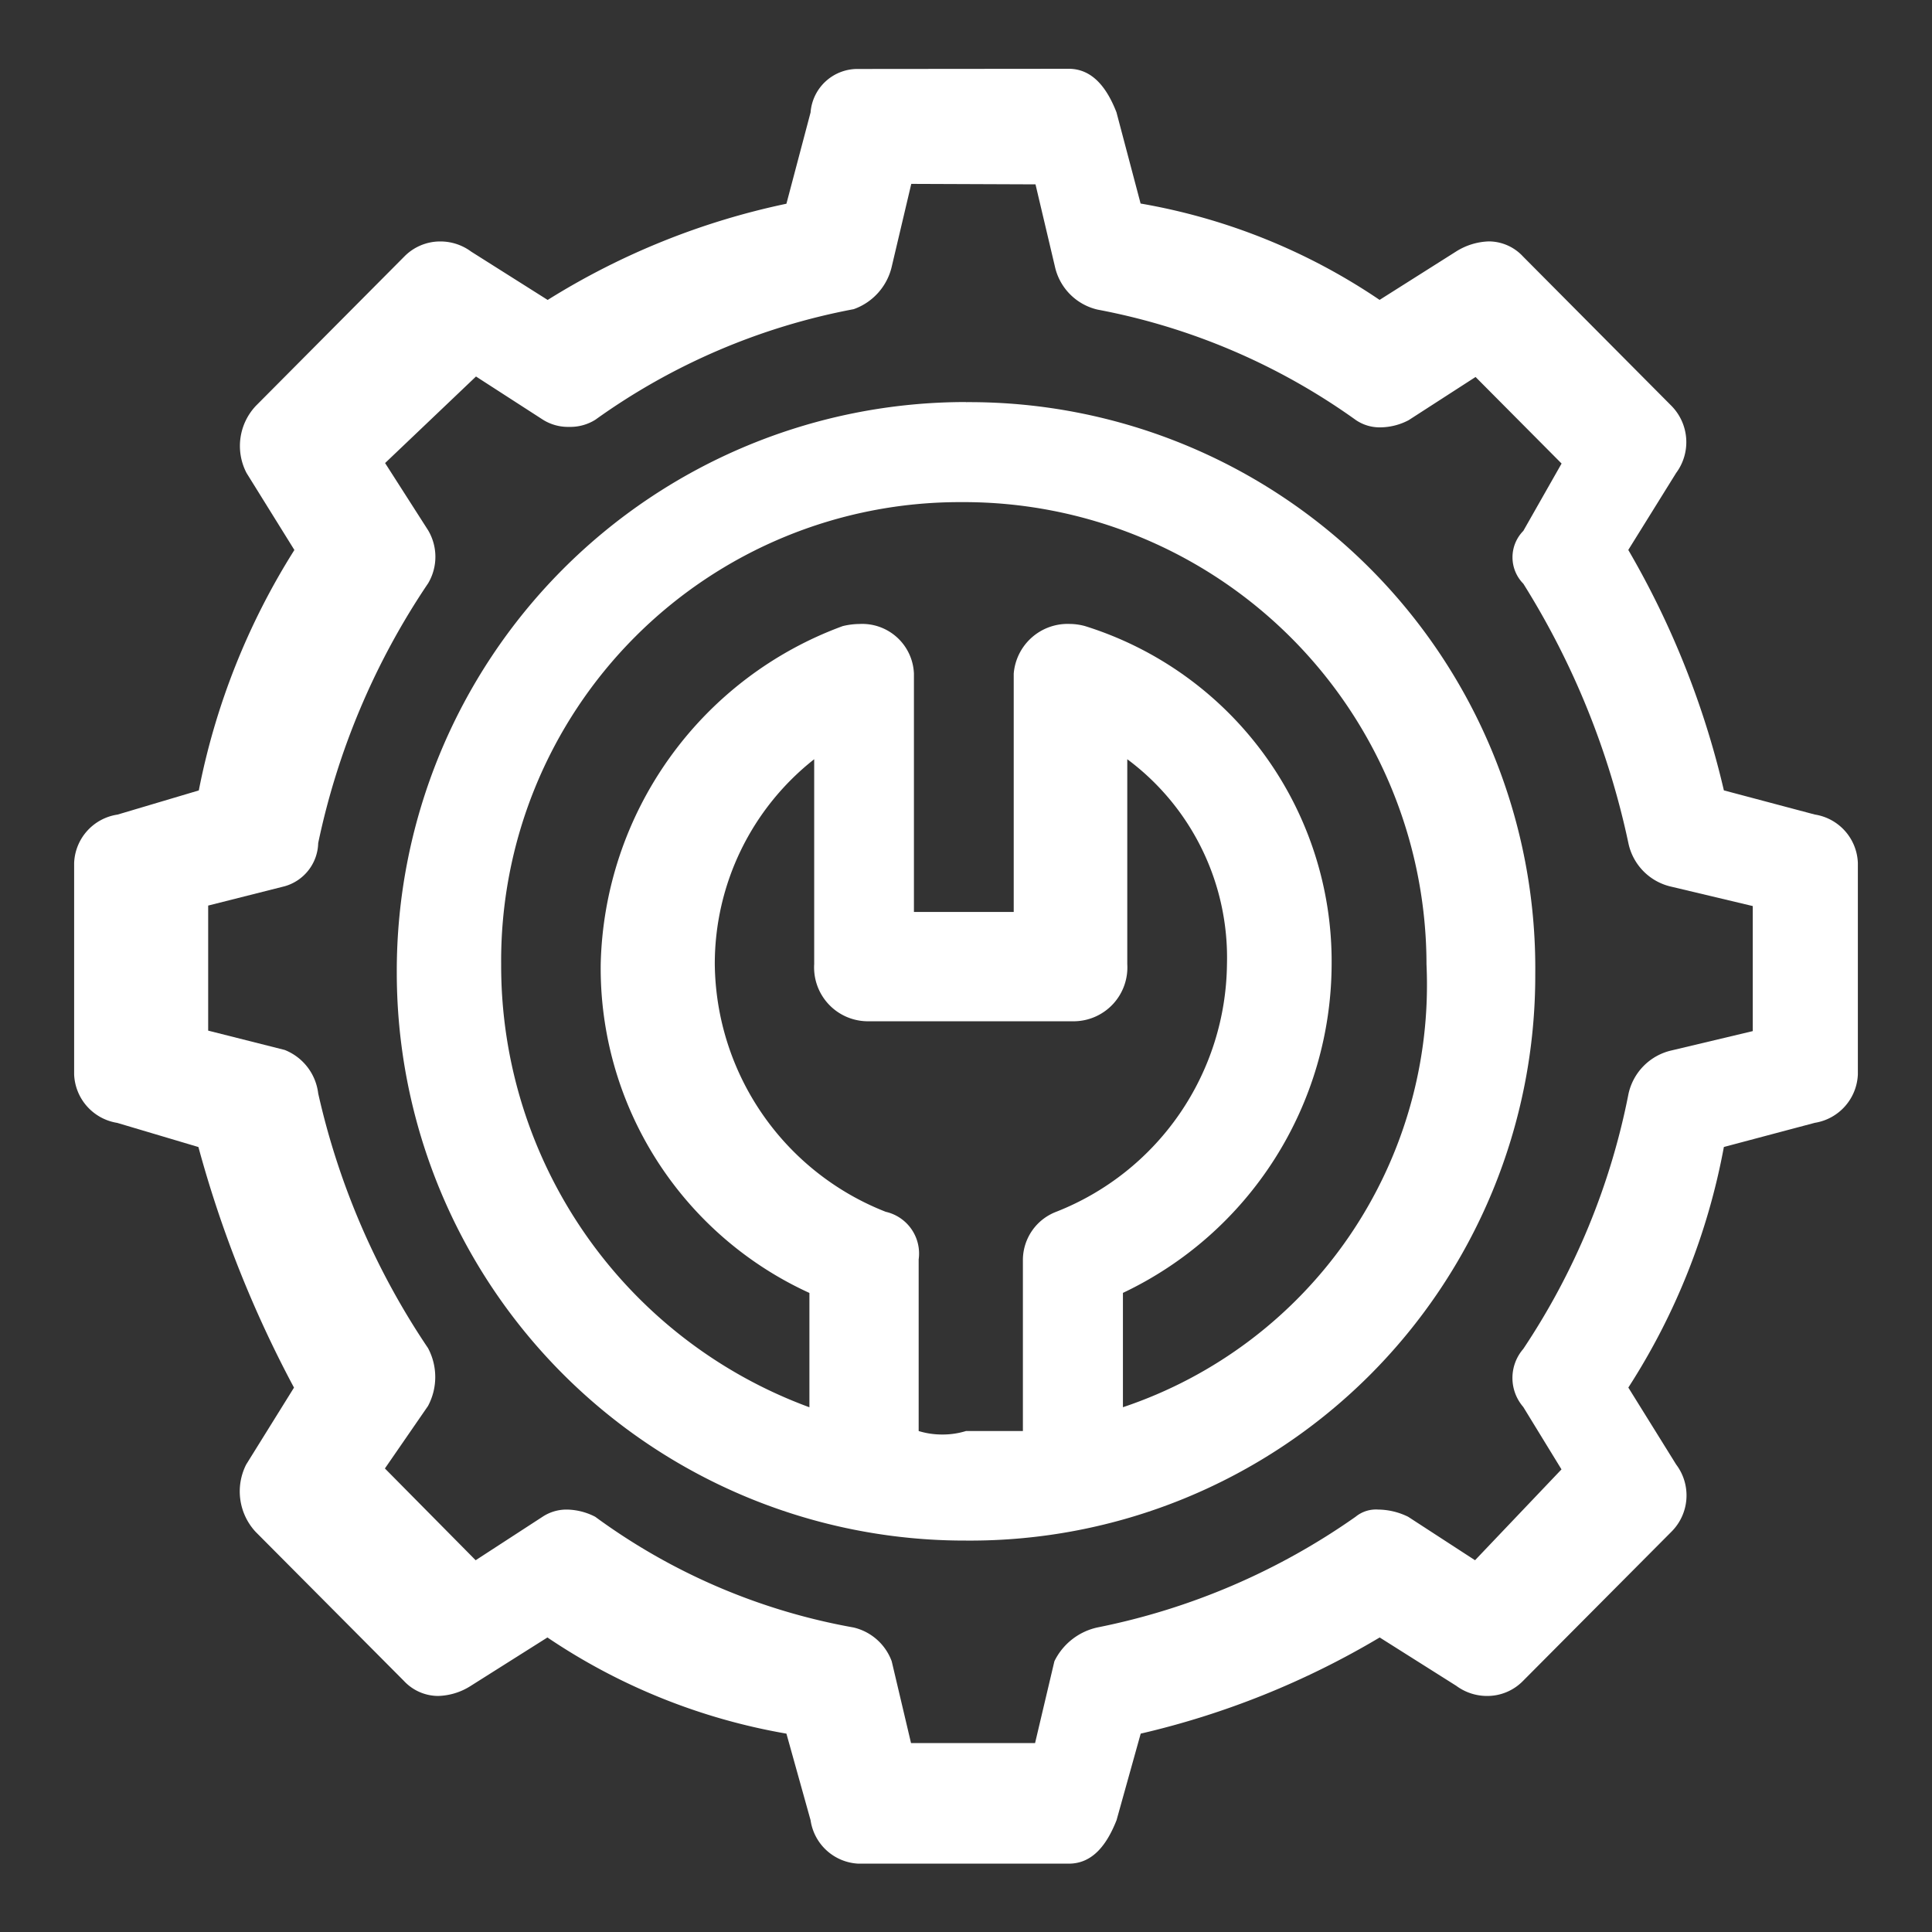
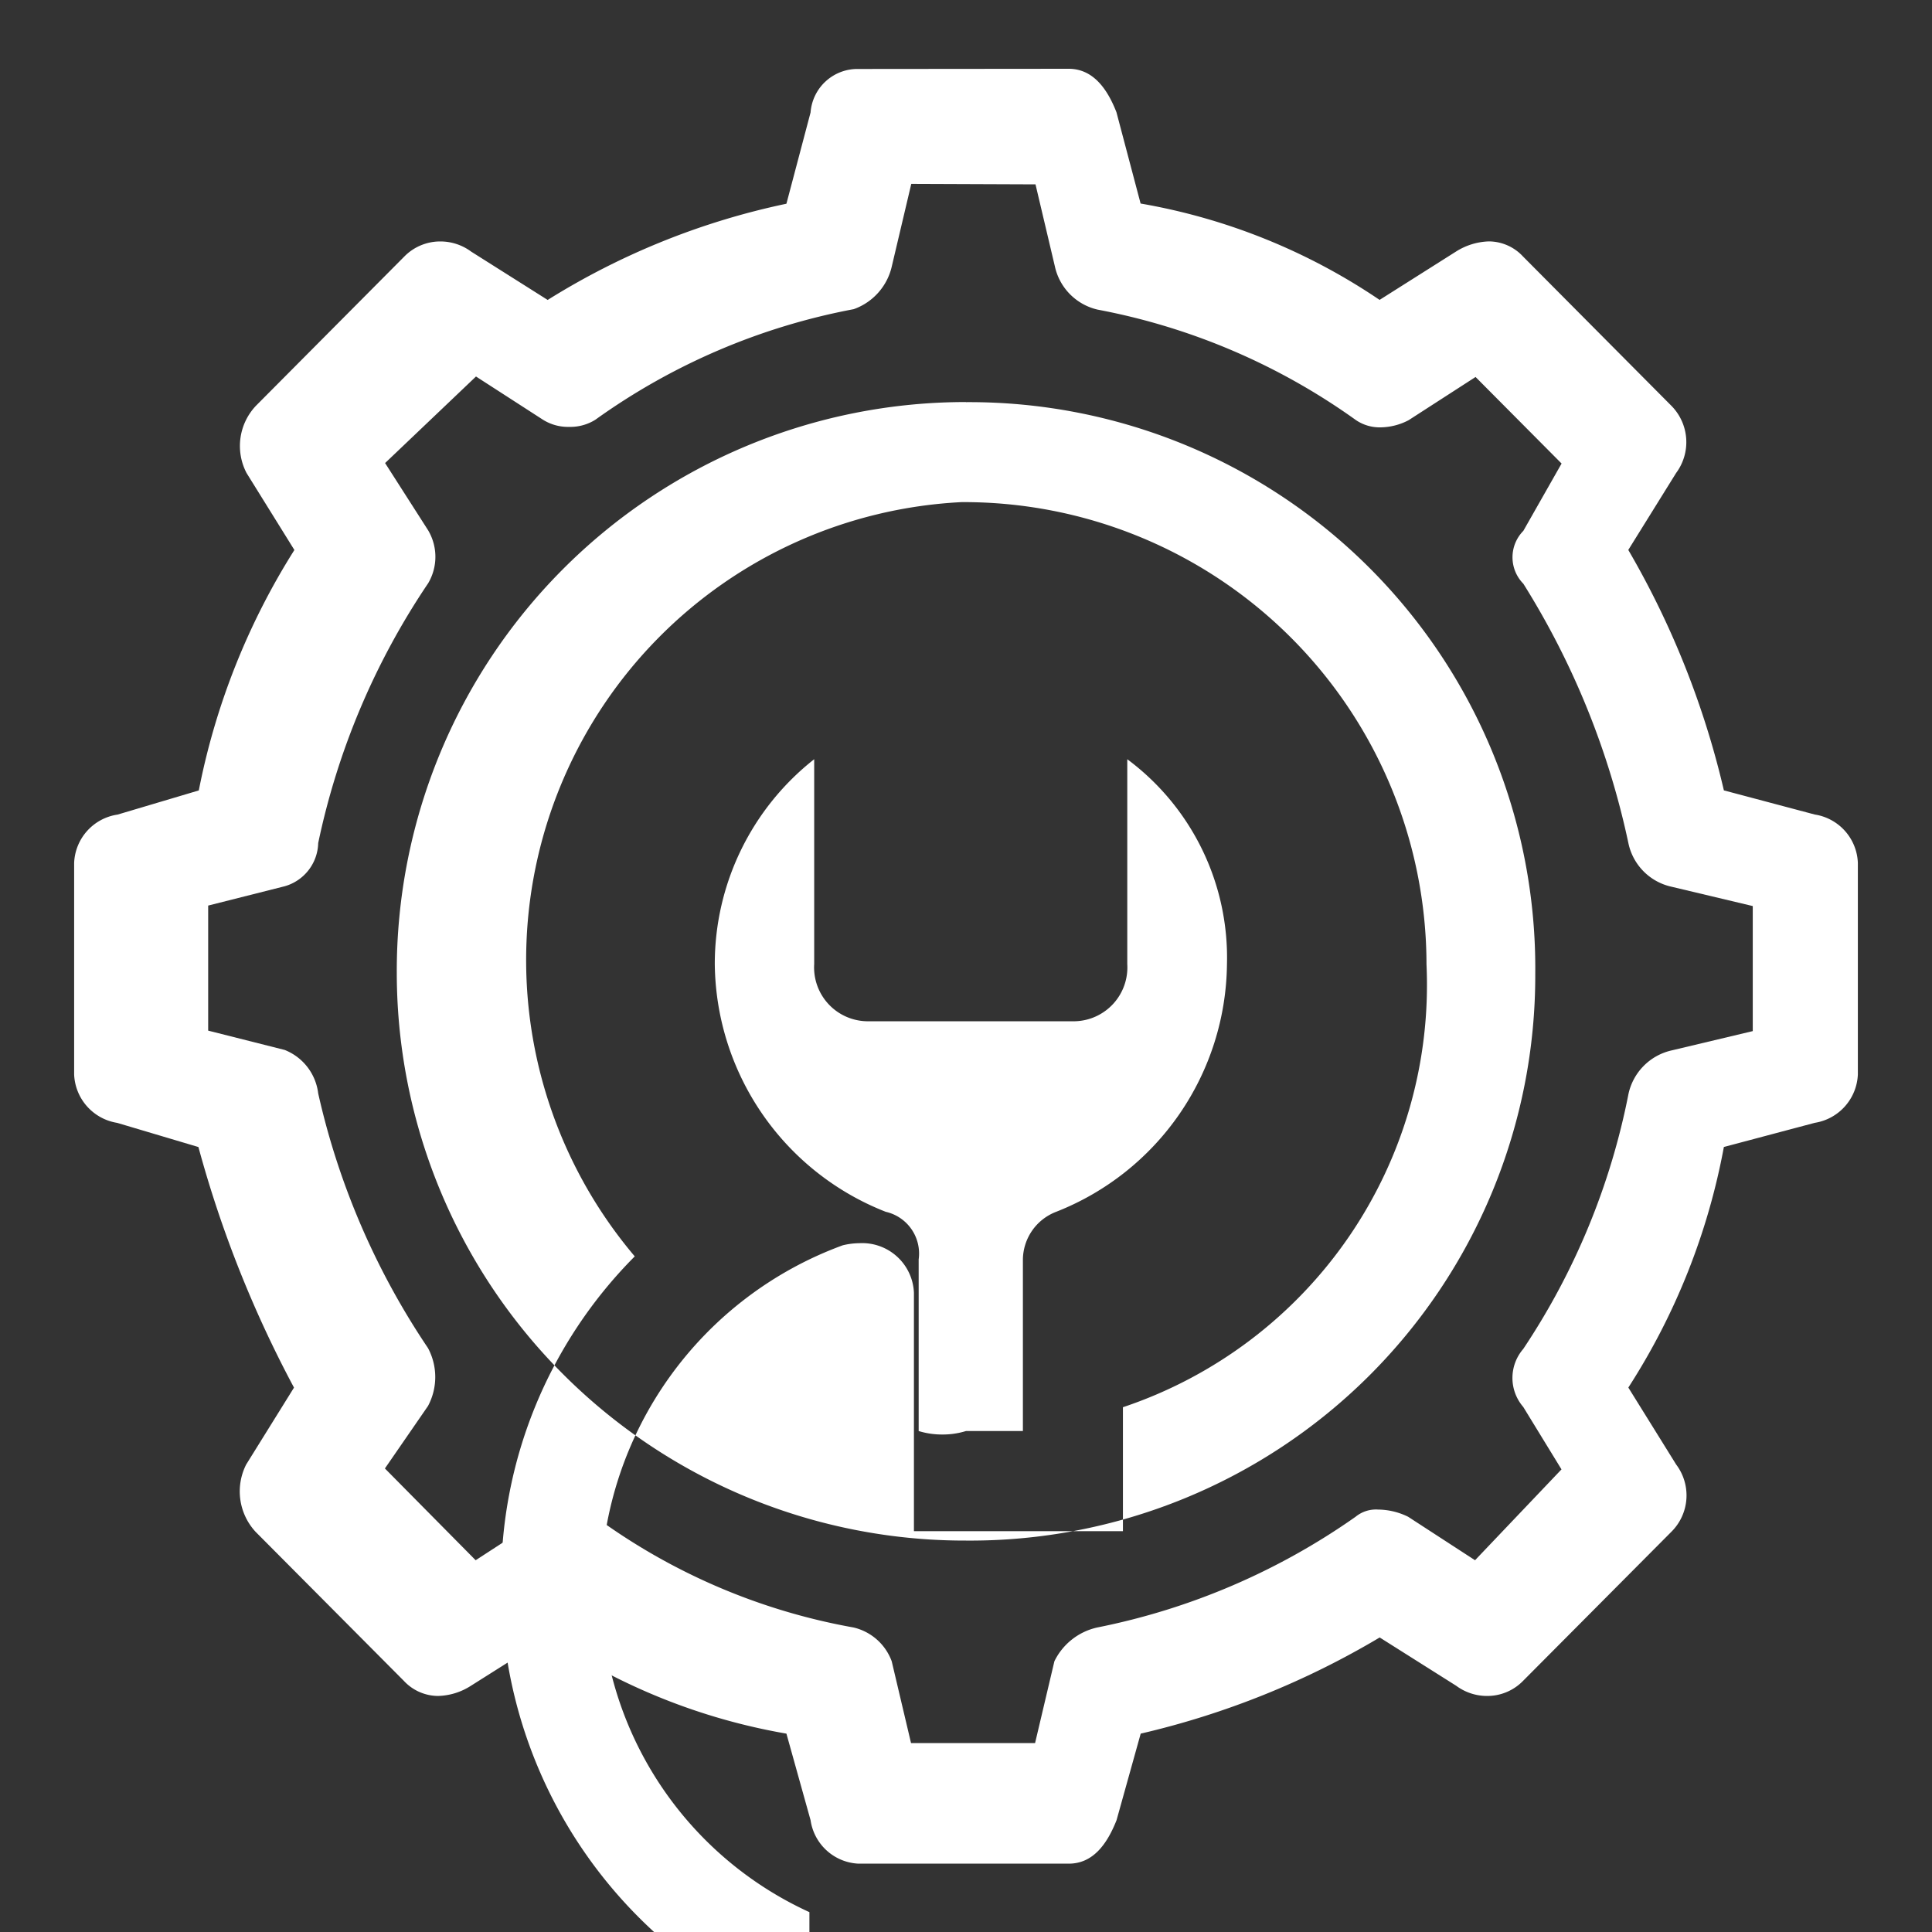
<svg xmlns="http://www.w3.org/2000/svg" width="40" height="40" viewBox="0 0 40 40">
  <rect x="0" y="0" width="40" height="40" fill="#333333" stroke="none" />
  <g id="timeless_impact_7" data-name="timeless impact 7" transform="translate(-533.106 -397)">
-     <rect id="Rectangle_154028" data-name="Rectangle 154028" width="40" height="40" transform="translate(533.106 397)" fill="#fff" opacity="0" />
    <g id="Group_39157" data-name="Group 39157" transform="translate(534.645 398.428)">
      <path id="Path_74140" data-name="Path 74140" d="M20.4-81.611l.4,1.694a1.176,1.176,0,0,0,.889.9,13.449,13.449,0,0,1,5.347,2.288.877.877,0,0,0,.506.149,1.28,1.28,0,0,0,.584-.149l1.385-.894,1.781,1.792-.792,1.394a.779.779,0,0,0,0,1.094,16.591,16.591,0,0,1,2.177,5.38,1.169,1.169,0,0,0,.892.894l1.681.4v2.589l-1.681.4a1.18,1.18,0,0,0-.892.9,14.531,14.531,0,0,1-2.179,5.281.917.917,0,0,0,0,1.2l.792,1.293L29.5-53.125l-1.385-.9a1.435,1.435,0,0,0-.619-.149.666.666,0,0,0-.469.149,14.075,14.075,0,0,1-5.347,2.292,1.3,1.3,0,0,0-.889.7l-.4,1.694H17.823l-.4-1.694a1.112,1.112,0,0,0-.792-.7,12.857,12.857,0,0,1-5.347-2.292,1.321,1.321,0,0,0-.584-.149.9.9,0,0,0-.506.149l-1.385.9-1.879-1.9.892-1.293a1.272,1.272,0,0,0,0-1.2A15.509,15.509,0,0,1,5.549-62.79a1.11,1.11,0,0,0-.694-.9l-1.584-.4v-2.589l1.584-.4a.954.954,0,0,0,.694-.894,15.18,15.18,0,0,1,2.277-5.38,1.077,1.077,0,0,0,0-1.094l-.892-1.394,1.882-1.792,1.385.894a.974.974,0,0,0,.544.149.974.974,0,0,0,.544-.149,13.431,13.431,0,0,1,5.347-2.288,1.231,1.231,0,0,0,.792-.9l.4-1.694ZM16.733-84a.974.974,0,0,0-.99.9l-.5,1.89A15.224,15.224,0,0,0,10.3-79.218l-1.583-1a1.071,1.071,0,0,0-.638-.211,1.04,1.04,0,0,0-.748.313L4.261-77.028a1.21,1.21,0,0,0-.195,1.394l.99,1.593a14.558,14.558,0,0,0-1.979,4.978l-1.681.5a1.054,1.054,0,0,0-.9,1v4.383a1.059,1.059,0,0,0,.892,1l1.681.5a23.707,23.707,0,0,0,1.979,4.981l-.99,1.592a1.232,1.232,0,0,0,.195,1.394l3.069,3.085a.974.974,0,0,0,.707.313,1.317,1.317,0,0,0,.682-.211l1.584-1a12.7,12.7,0,0,0,4.948,1.991l.5,1.792a1.052,1.052,0,0,0,.99.9h4.355c.5,0,.792-.4.99-.9l.5-1.792a17.326,17.326,0,0,0,4.948-1.991l1.584,1a1.071,1.071,0,0,0,.641.211,1.033,1.033,0,0,0,.744-.313l3.069-3.085a1.061,1.061,0,0,0,.1-1.394l-.99-1.593a13.831,13.831,0,0,0,1.978-4.981l1.882-.5a1.059,1.059,0,0,0,.892-1v-4.383a1.054,1.054,0,0,0-.892-1l-1.882-.5a17.986,17.986,0,0,0-1.979-4.978l.99-1.593a1.071,1.071,0,0,0-.1-1.394l-3.069-3.088a.968.968,0,0,0-.707-.313,1.347,1.347,0,0,0-.682.211l-1.581,1a12.654,12.654,0,0,0-4.948-1.995l-.5-1.89c-.195-.5-.493-.9-.99-.9Z" transform="translate(-0.5 84)" fill="#fff" fill-rule="evenodd" />
-       <path id="Path_74141" data-name="Path 74141" d="M27.2-66.423a9.578,9.578,0,0,1,6.8,2.785,9.578,9.578,0,0,1,2.826,6.782,9.222,9.222,0,0,1-6.285,9.172v-2.367a7.555,7.555,0,0,0,4.321-6.806,7.275,7.275,0,0,0-5.107-7,1.231,1.231,0,0,0-.315-.044,1.12,1.12,0,0,0-1.16,1.03v4.933H26.214v-4.933a1.071,1.071,0,0,0-.349-.751,1.071,1.071,0,0,0-.78-.278,1.5,1.5,0,0,0-.346.044,7.641,7.641,0,0,0-5.01,7,7.392,7.392,0,0,0,4.321,6.806v2.367a9.74,9.74,0,0,1-6.382-9.172,9.493,9.493,0,0,1,2.766-6.772A9.493,9.493,0,0,1,27.2-66.423ZM30.631-61.1a5.117,5.117,0,0,1,2.064,4.242,5.572,5.572,0,0,1-3.536,5.128,1.071,1.071,0,0,0-.689.986v3.553H27.292a1.637,1.637,0,0,1-.487.072,1.643,1.643,0,0,1-.493-.072v-3.553a.886.886,0,0,0-.682-.986,5.57,5.57,0,0,1-3.539-5.128A5.389,5.389,0,0,1,24.149-61.1v4.242a1.115,1.115,0,0,0,.29.821,1.115,1.115,0,0,0,.792.362h4.321a1.115,1.115,0,0,0,.79-.363,1.115,1.115,0,0,0,.289-.82Zm-3.339-7.395a11.78,11.78,0,0,0-8.352,3.467,11.78,11.78,0,0,0-3.433,8.366A11.759,11.759,0,0,0,27.292-44.923a11.7,11.7,0,0,0,8.342-3.408,11.7,11.7,0,0,0,3.444-8.328,11.719,11.719,0,0,0-3.415-8.385,11.719,11.719,0,0,0-8.371-3.449Z" transform="translate(-8.831 75.391)" fill="#fff" fill-rule="evenodd" />
+       <path id="Path_74141" data-name="Path 74141" d="M27.2-66.423a9.578,9.578,0,0,1,6.8,2.785,9.578,9.578,0,0,1,2.826,6.782,9.222,9.222,0,0,1-6.285,9.172v-2.367v4.933H26.214v-4.933a1.071,1.071,0,0,0-.349-.751,1.071,1.071,0,0,0-.78-.278,1.5,1.5,0,0,0-.346.044,7.641,7.641,0,0,0-5.01,7,7.392,7.392,0,0,0,4.321,6.806v2.367a9.74,9.74,0,0,1-6.382-9.172,9.493,9.493,0,0,1,2.766-6.772A9.493,9.493,0,0,1,27.2-66.423ZM30.631-61.1a5.117,5.117,0,0,1,2.064,4.242,5.572,5.572,0,0,1-3.536,5.128,1.071,1.071,0,0,0-.689.986v3.553H27.292a1.637,1.637,0,0,1-.487.072,1.643,1.643,0,0,1-.493-.072v-3.553a.886.886,0,0,0-.682-.986,5.57,5.57,0,0,1-3.539-5.128A5.389,5.389,0,0,1,24.149-61.1v4.242a1.115,1.115,0,0,0,.29.821,1.115,1.115,0,0,0,.792.362h4.321a1.115,1.115,0,0,0,.79-.363,1.115,1.115,0,0,0,.289-.82Zm-3.339-7.395a11.78,11.78,0,0,0-8.352,3.467,11.78,11.78,0,0,0-3.433,8.366A11.759,11.759,0,0,0,27.292-44.923a11.7,11.7,0,0,0,8.342-3.408,11.7,11.7,0,0,0,3.444-8.328,11.719,11.719,0,0,0-3.415-8.385,11.719,11.719,0,0,0-8.371-3.449Z" transform="translate(-8.831 75.391)" fill="#fff" fill-rule="evenodd" />
    </g>
  </g>
</svg>